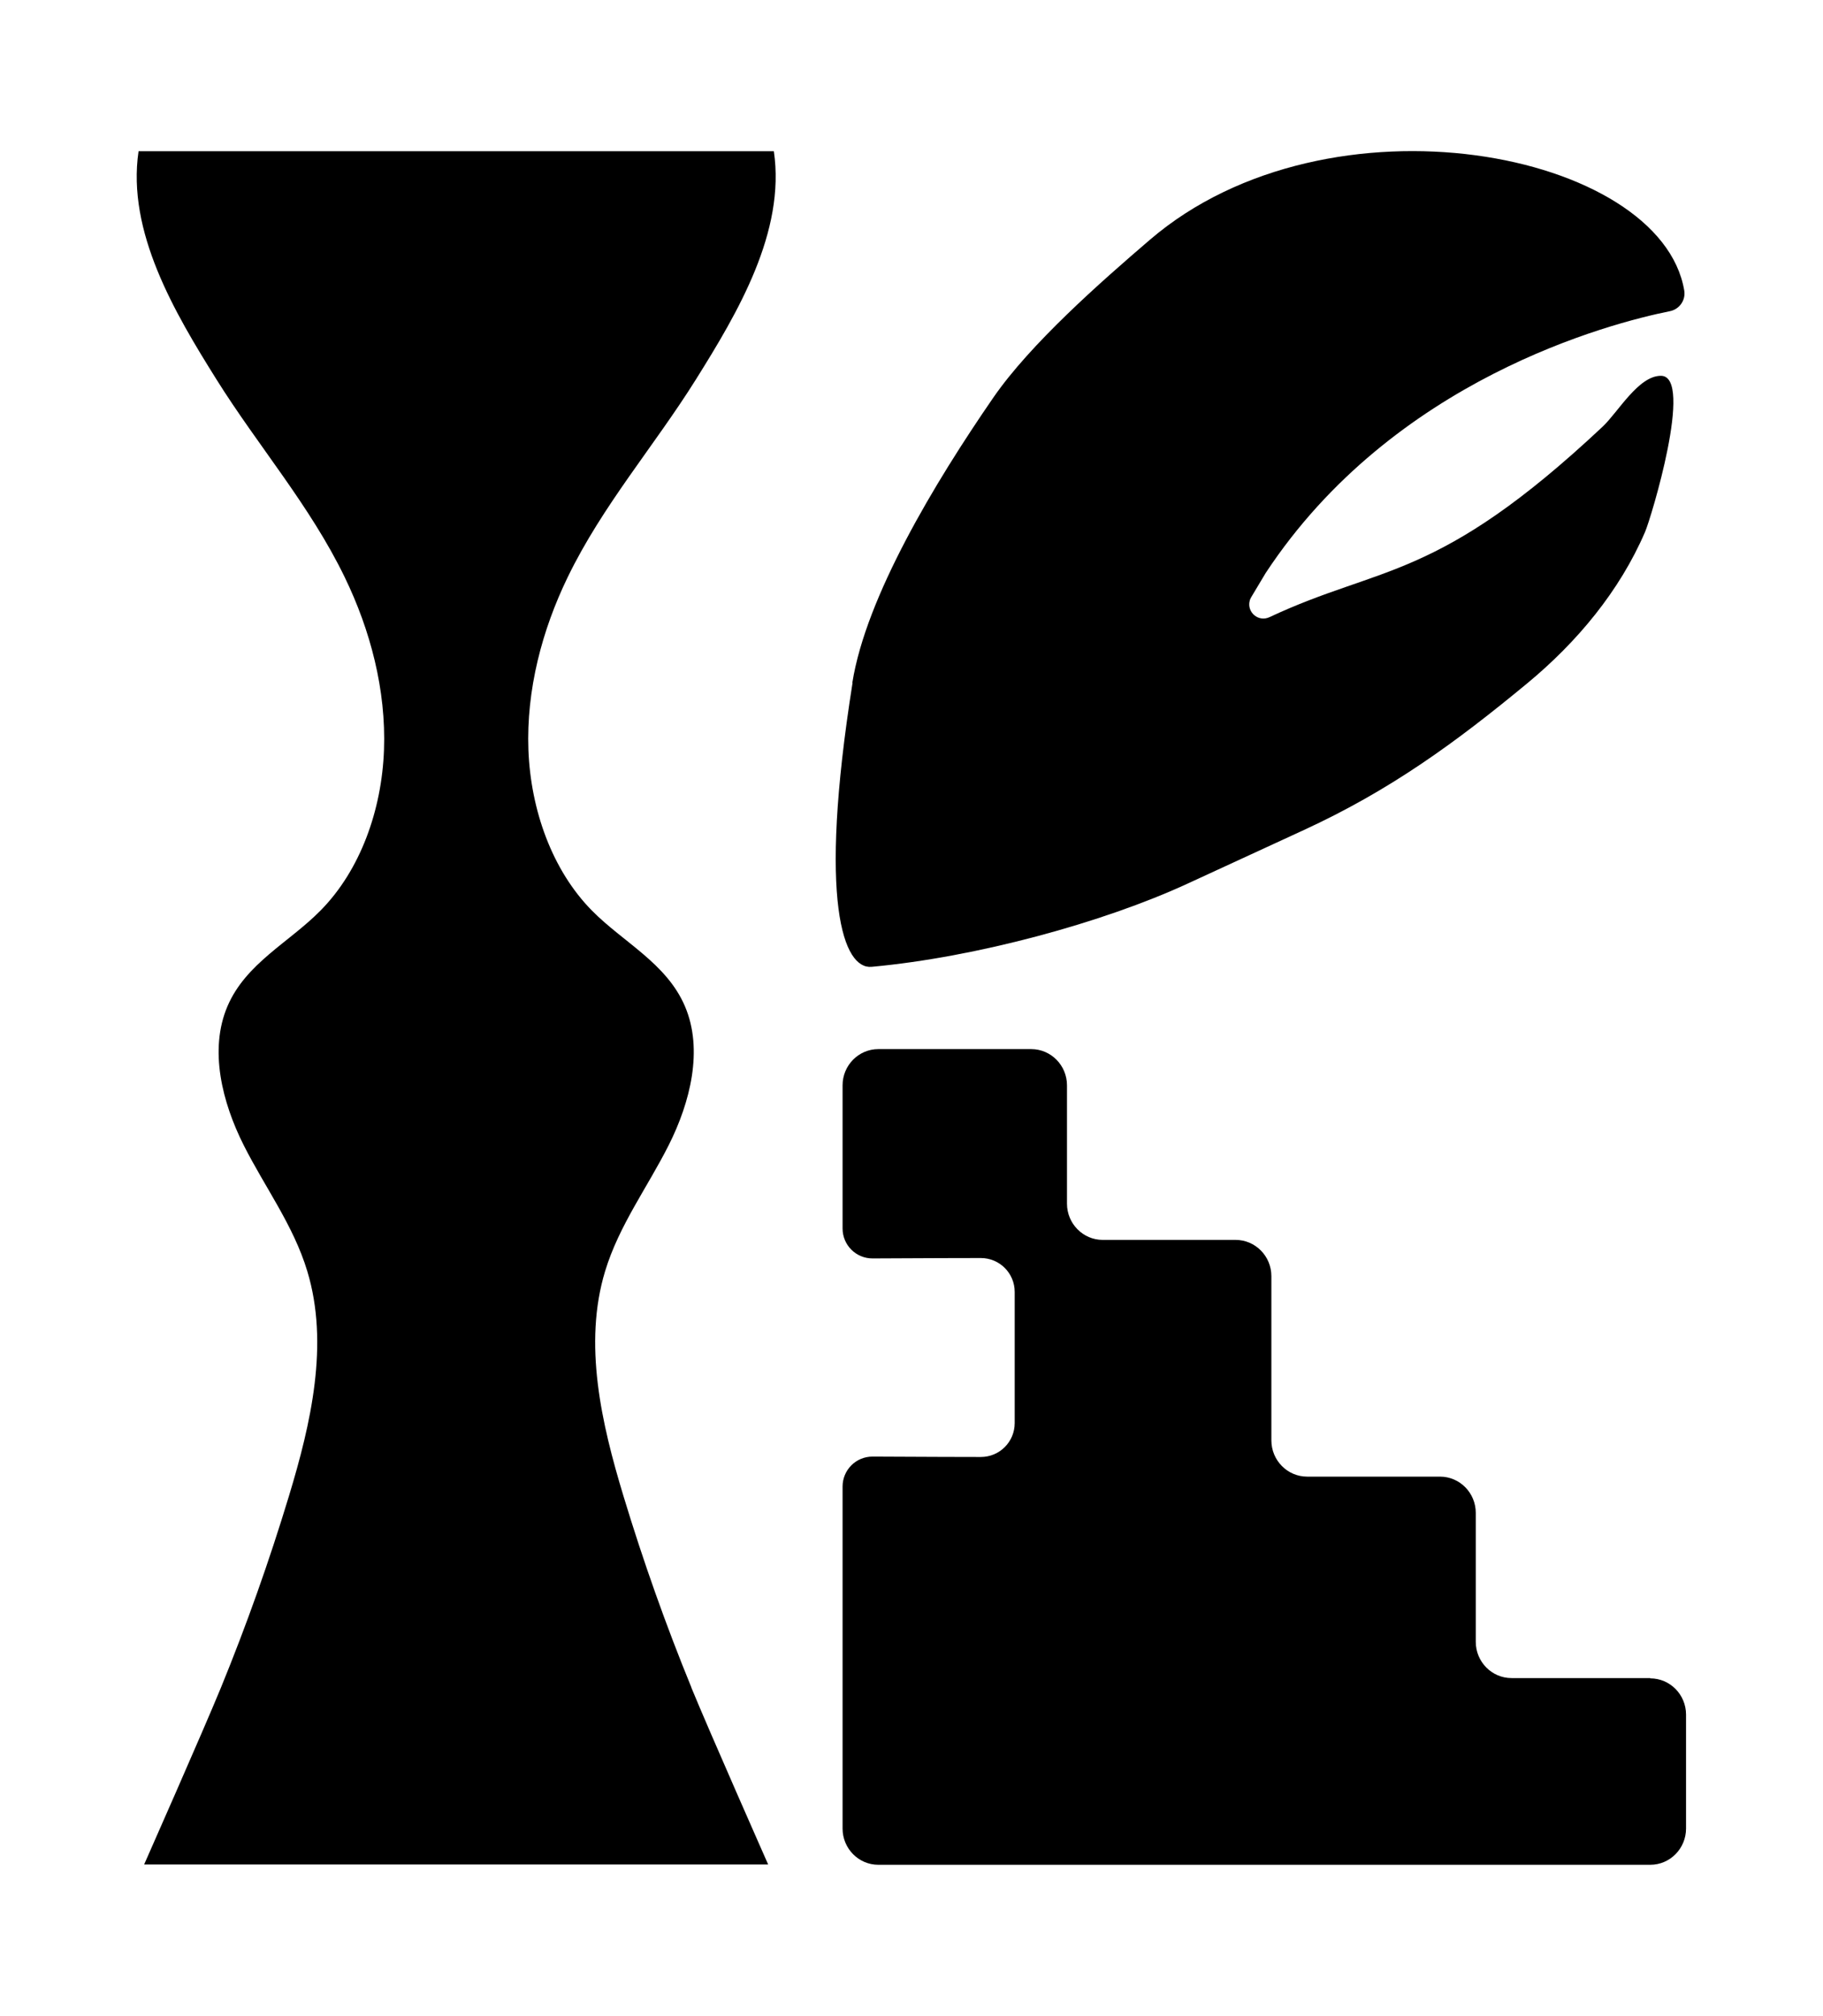
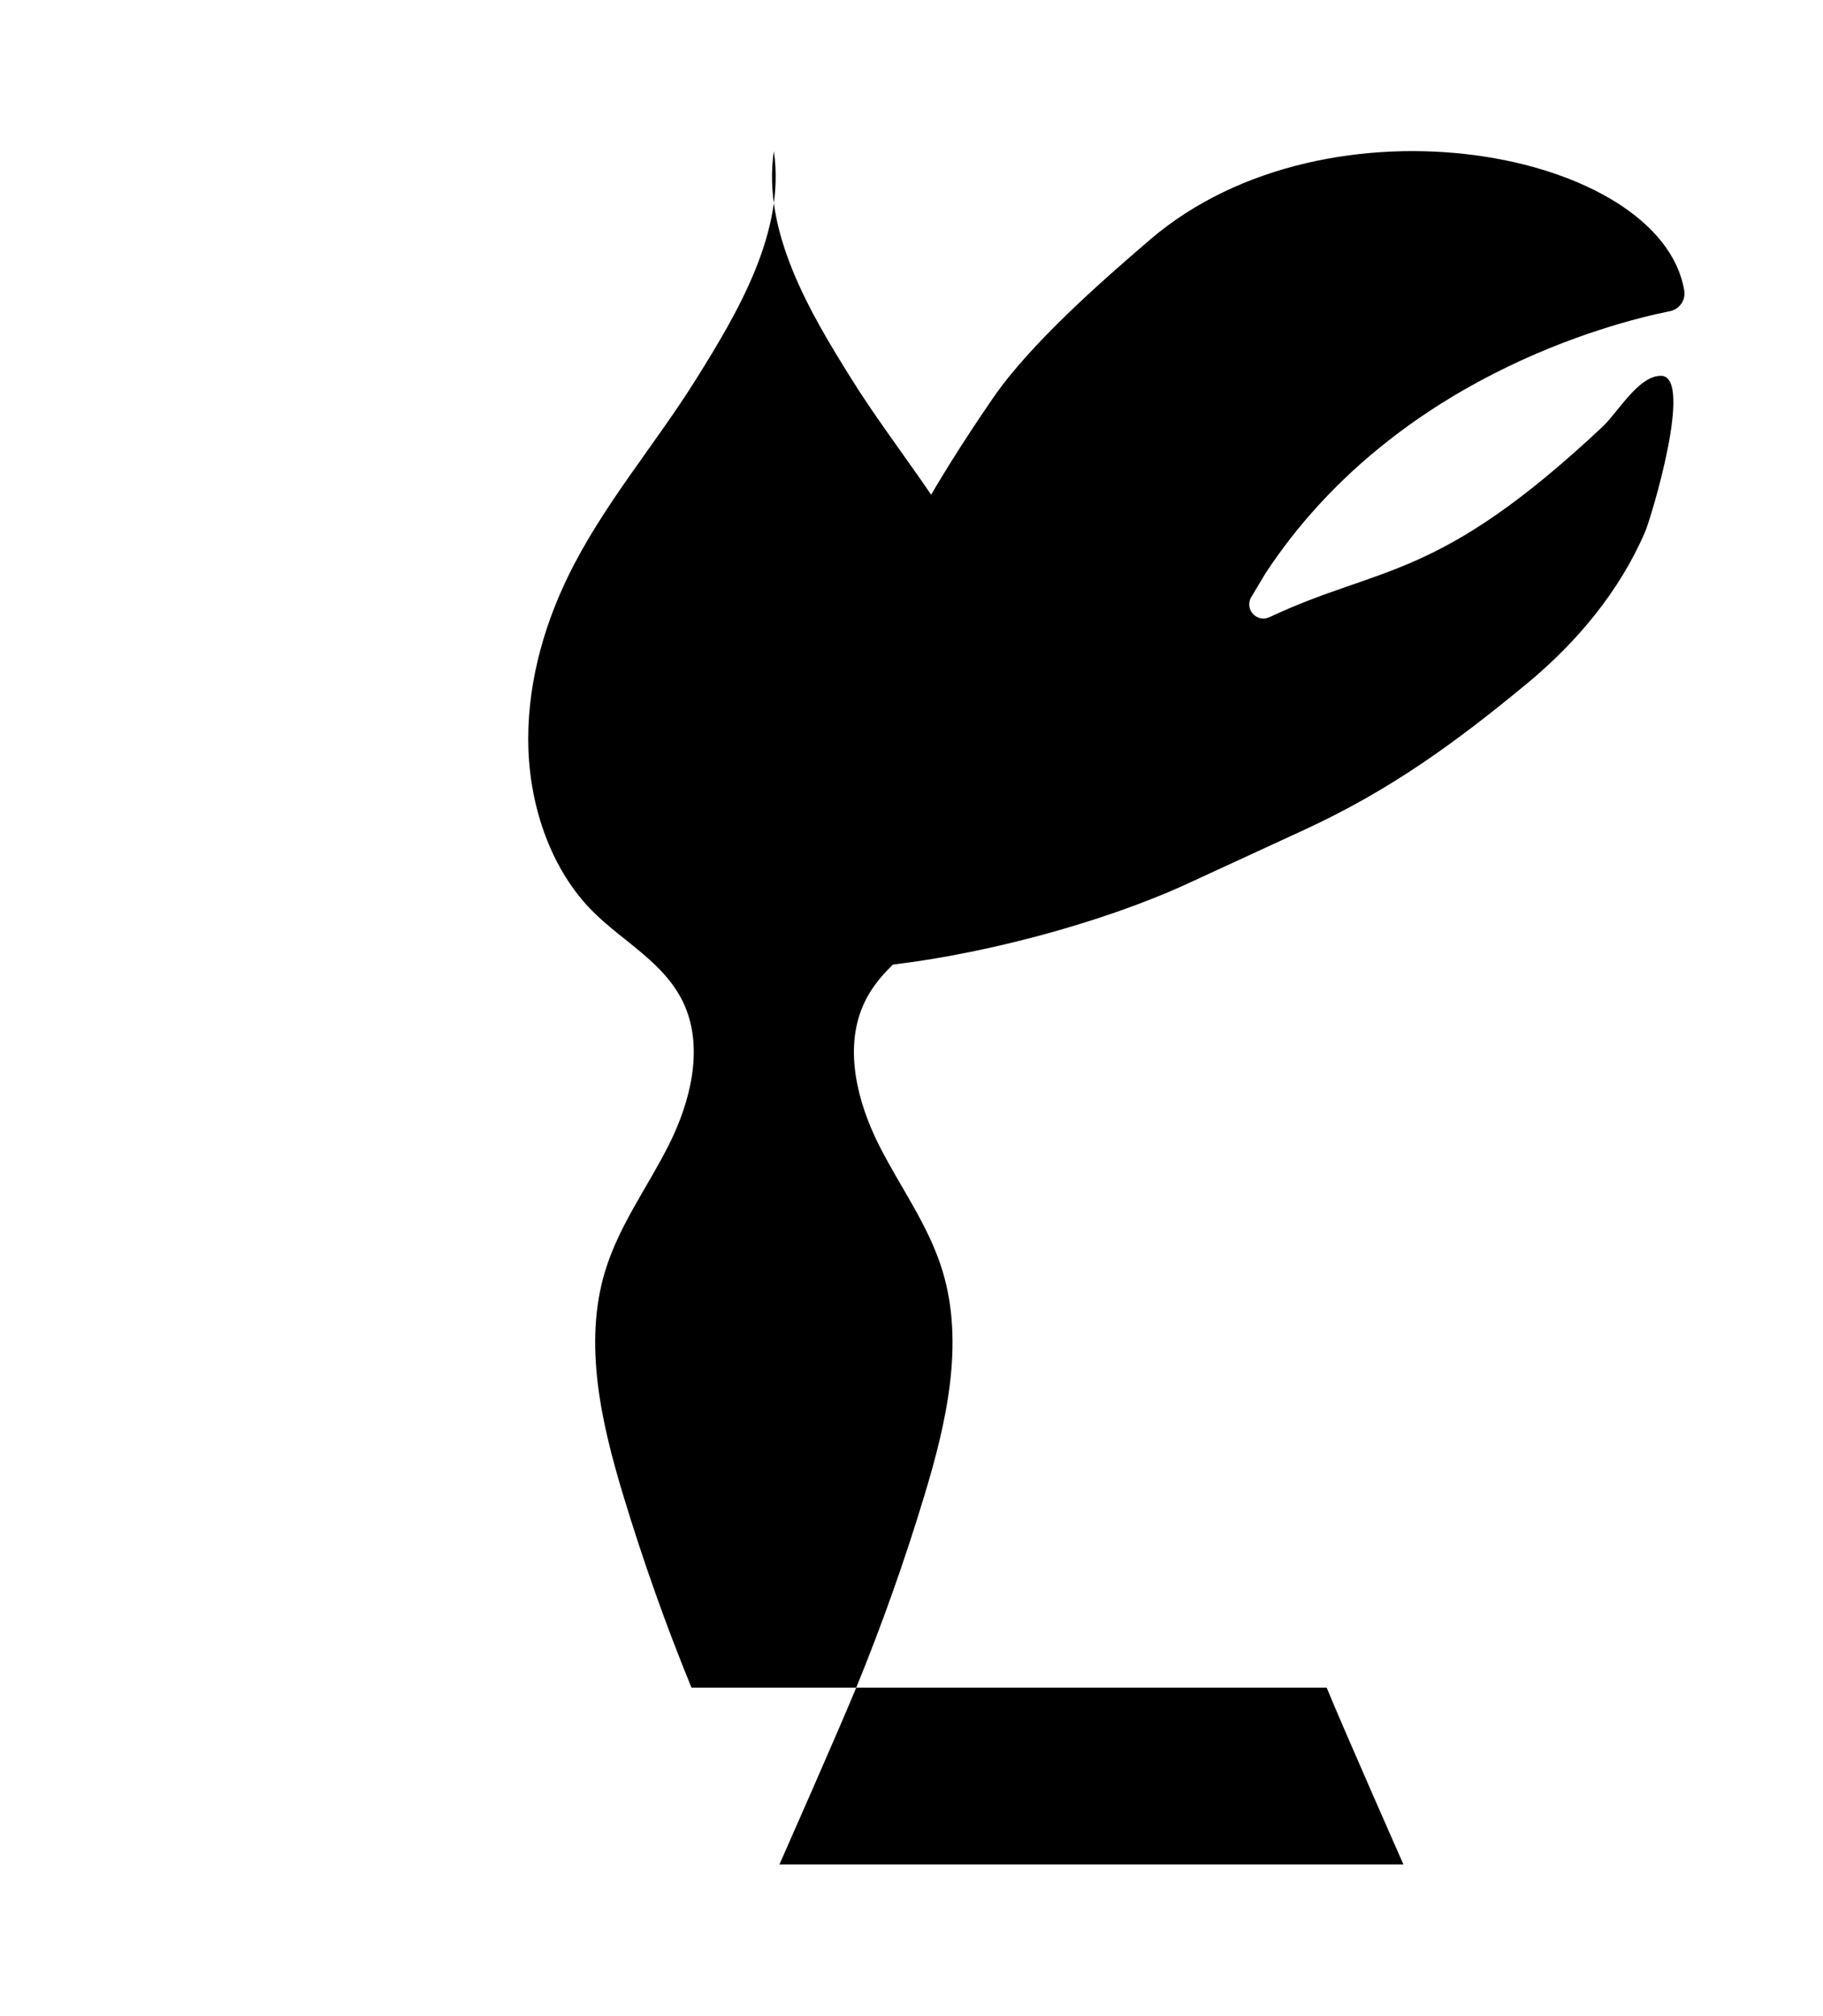
<svg xmlns="http://www.w3.org/2000/svg" id="Layer_1" data-name="Layer 1" viewBox="0 0 183.02 202.32">
  <defs>
    <style>
      .cls-1 {
        stroke-width: 0px;
      }
    </style>
  </defs>
  <path class="cls-1" d="m85.57,68.53c1.37-8.62,8.27-20.09,14.16-28.63,3.72-5.39,10.74-11.57,15.71-15.83,18-15.44,51.3-8.88,53.65,5.09.16.96-.47,1.87-1.42,2.07-6.01,1.21-27.77,6.82-40.6,26.28l-1.43,2.39c-.08.13-.15.27-.18.42-.28,1.13.87,2.15,2,1.62,11.24-5.28,16.8-3.5,33.44-19.12,1.56-1.47,3.6-5.12,5.86-5.1,3.32.03-1.02,14.33-1.6,15.66-2.55,5.94-6.84,11.07-11.79,15.17-7.31,6.05-13.85,10.79-22.47,14.76-3.91,1.8-7.83,3.61-11.74,5.41-8.41,3.87-21.13,7.36-31.66,8.32-2.8.25-5.42-6.34-1.91-28.5Z" />
-   <path class="cls-1" d="m69.42,169.39c-2.57-6.28-4.85-12.7-6.83-19.24-2.21-7.29-4.05-15.28-1.84-22.56,1.4-4.61,4.27-8.44,6.4-12.68,2.13-4.24,3.49-9.54,1.61-13.92-1.85-4.31-6.17-6.39-9.34-9.6-3.99-4.05-6.14-10.09-6.37-16.12-.22-6.03,1.37-12.03,3.94-17.33,3.49-7.2,8.68-13.15,12.88-19.86,4.2-6.71,9.01-14.82,7.82-22.9H13.91c-1.19,8.09,3.62,16.19,7.82,22.9,4.2,6.71,9.39,12.66,12.88,19.86,2.57,5.3,4.16,11.3,3.94,17.33-.22,6.03-2.37,12.07-6.37,16.12-3.16,3.21-7.49,5.29-9.34,9.6-1.88,4.39-.52,9.68,1.61,13.92,2.13,4.24,5.01,8.07,6.4,12.68,2.21,7.29.37,15.28-1.84,22.56-1.98,6.54-4.26,12.96-6.83,19.24-1.75,4.27-7.71,17.75-7.71,17.75h62.65s-5.96-13.48-7.71-17.75Z" />
-   <path class="cls-1" d="m165.7,168.43h-13.95c-1.98,0-3.59-1.63-3.59-3.64v-12.94c0-2.01-1.61-3.64-3.59-3.64h-13.34c-1.98,0-3.59-1.63-3.59-3.64v-16.48c0-2.01-1.61-3.64-3.59-3.64h-13.34c-1.98,0-3.59-1.63-3.59-3.64v-11.87c0-2.01-1.61-3.64-3.59-3.64h-15.35c-1.98,0-3.59,1.63-3.59,3.64v14.36c0,1.67,1.35,3.02,3.02,3.01,4.09-.03,10.86-.04,10.86-.04,1.88,0,3.4,1.52,3.4,3.4v13.17c0,1.88-1.52,3.4-3.4,3.4,0,0-6.77-.01-10.86-.04-1.67-.01-3.02,1.34-3.02,3.01v34.32c0,2.01,1.61,3.64,3.59,3.64h77.5c1.98,0,3.59-1.63,3.59-3.64v-11.43c0-2.01-1.61-3.64-3.59-3.64Z" />
+   <path class="cls-1" d="m69.42,169.39c-2.57-6.28-4.85-12.7-6.83-19.24-2.21-7.29-4.05-15.28-1.84-22.56,1.4-4.61,4.27-8.44,6.4-12.68,2.13-4.24,3.49-9.54,1.61-13.92-1.85-4.31-6.17-6.39-9.34-9.6-3.99-4.05-6.14-10.09-6.37-16.12-.22-6.03,1.37-12.03,3.94-17.33,3.49-7.2,8.68-13.15,12.88-19.86,4.2-6.71,9.01-14.82,7.82-22.9c-1.19,8.09,3.62,16.19,7.82,22.9,4.2,6.71,9.39,12.66,12.88,19.86,2.57,5.3,4.16,11.3,3.94,17.33-.22,6.03-2.37,12.07-6.37,16.12-3.16,3.21-7.49,5.29-9.34,9.6-1.88,4.39-.52,9.68,1.61,13.92,2.13,4.24,5.01,8.07,6.4,12.68,2.21,7.29.37,15.28-1.84,22.56-1.98,6.54-4.26,12.96-6.83,19.24-1.75,4.27-7.71,17.75-7.71,17.75h62.65s-5.96-13.48-7.71-17.75Z" />
</svg>